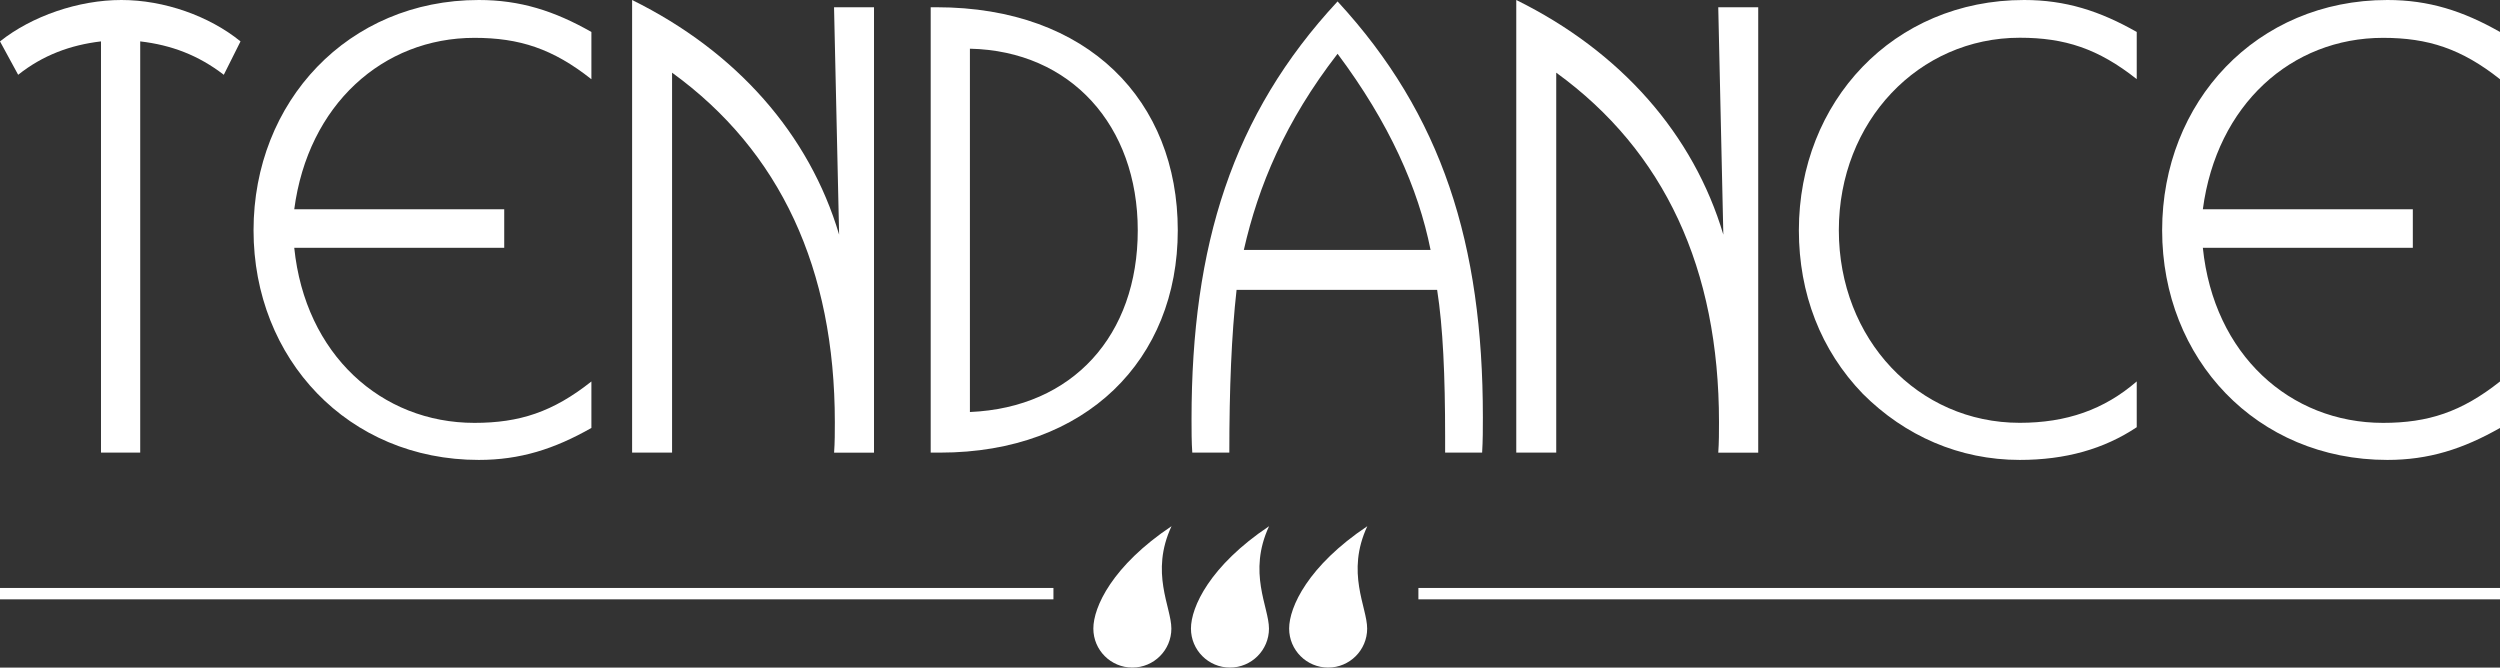
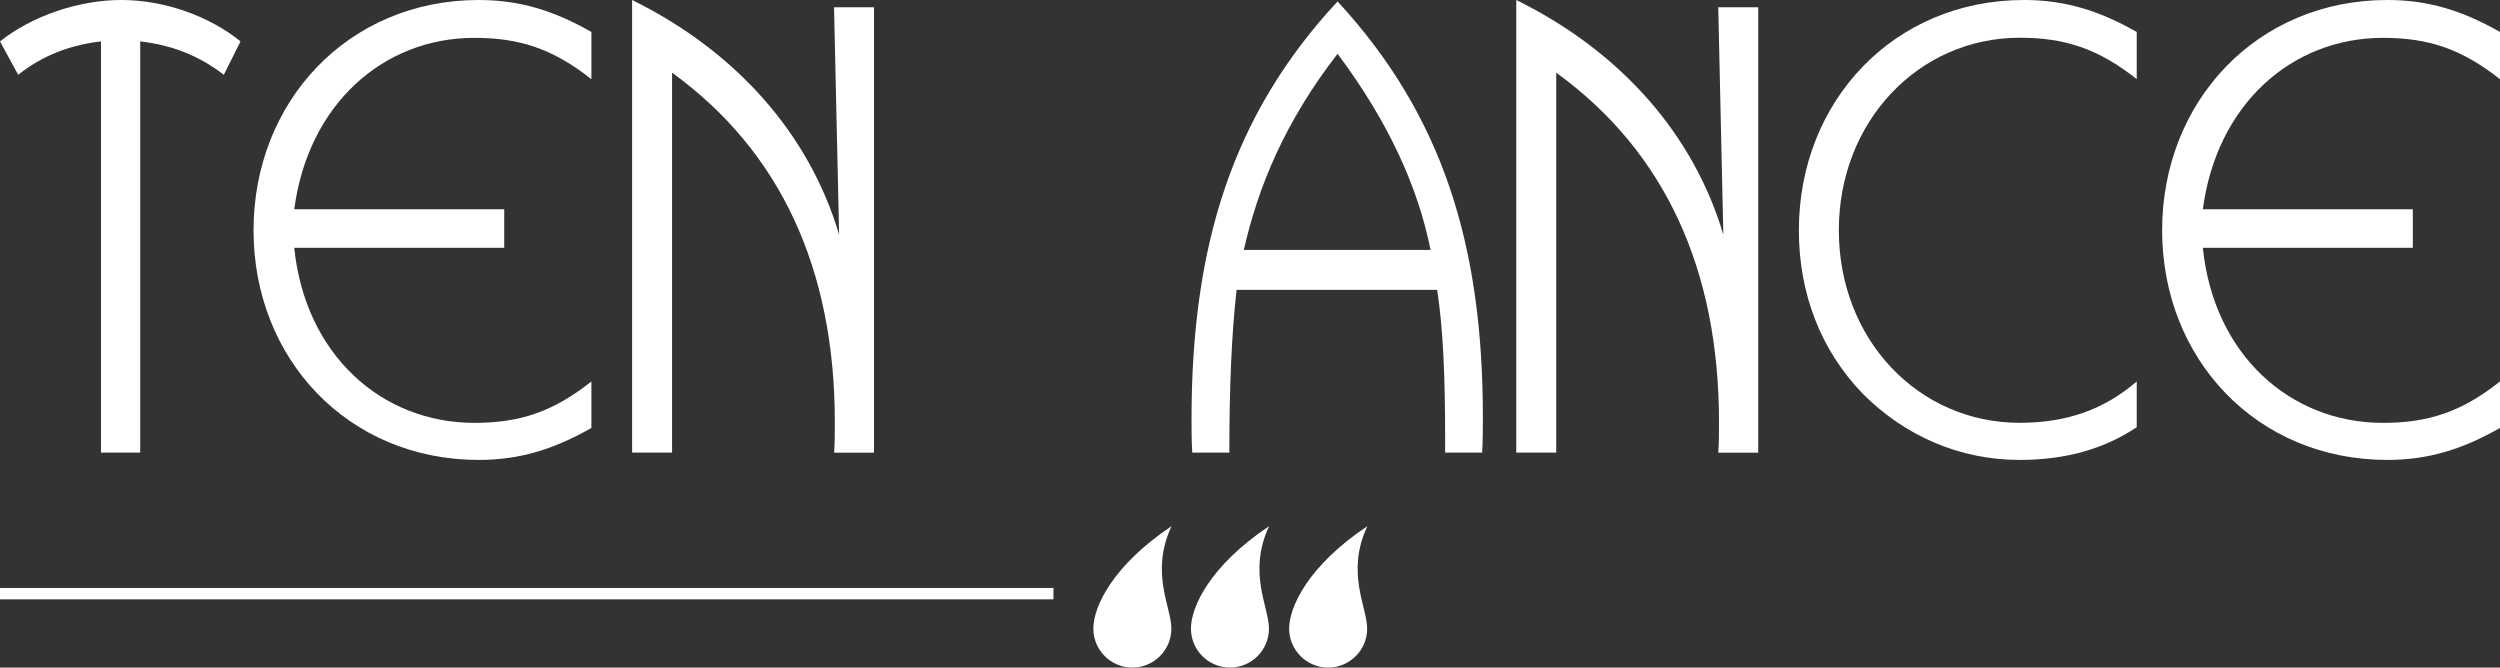
<svg xmlns="http://www.w3.org/2000/svg" id="Calque_1" data-name="Calque 1" viewBox="0 0 472.31 126.12">
  <rect x="0" y="0" width="472.31" height="126.12" fill="#333333" stroke="none" />
  <defs>
    <style> .cls-1 { fill: #fff; } </style>
  </defs>
  <path class="cls-1" d="M26.49,85.51V7.82c5.9.69,10.98,2.61,15.79,6.31l3.16-6.31C39.53,3.02,31.02,0,22.93,0S6.04,3.02,0,7.82l3.43,6.31c4.67-3.71,9.88-5.63,15.65-6.31v77.69h7.41Z" />
  <path class="cls-1" d="M55.59,46.81h39.67v-7.27h-39.67c2.61-19.77,16.75-32.39,34.04-32.39,8.51,0,14.83,2.06,22.1,7.82V6.04c-7-3.98-13.45-6.04-21.28-6.04-24.71,0-42.55,19.22-42.55,43.51s17.85,43.38,42.55,43.38c7.82,0,14.27-2.06,21.28-6.04v-8.78c-7.28,5.77-13.59,7.82-22.1,7.82-17.57,0-31.98-12.9-34.04-33.08Z" />
  <path class="cls-1" d="M165.12,85.52V1.37h-7.55l.96,42.96C152.91,25.39,139.18,9.75,119.42,0v85.51h7.55V13.73c20.45,14.83,30.75,37.06,30.75,66.03,0,1.79,0,3.84-.14,5.76h7.55Z" />
-   <path class="cls-1" d="M176.93,1.37h-1.1v84.14h1.79c27.59,0,44.89-17.57,44.89-42S205.62,1.37,176.93,1.37ZM183.24,77.83V9.2c19.08.41,31.71,14.55,31.71,34.32s-12.22,33.49-31.71,34.32Z" />
  <path class="cls-1" d="M280.01,85.52c.14-2.33.14-4.53.14-6.73,0-32.67-7.69-57.1-27.45-78.52-19.9,21.41-27.59,46.12-27.59,78.93,0,2.06,0,4.26.14,6.31h7c0-12.08.41-22.24,1.37-30.75h37.89c1.1,7,1.51,16.2,1.51,27.73v3.02h7ZM234.99,47.22c2.74-12.08,7.82-24.29,17.71-37.06,9.75,13.04,15.24,25.39,17.57,37.06h-35.28Z" />
  <path class="cls-1" d="M332.17,85.52V1.37h-7.55l.96,42.96C319.95,25.39,306.23,9.75,286.46,0v85.51h7.55V13.73c20.45,14.83,30.75,37.06,30.75,66.03,0,1.79,0,3.84-.14,5.76h7.55Z" />
  <path class="cls-1" d="M403.68,14.96V6.04c-7-3.98-13.45-6.04-21.28-6.04-24.71,0-42.55,19.22-42.55,43.51,0,11.94,4.12,22.65,12.08,30.89,7.96,7.96,18.26,12.49,29.65,12.49,8.65,0,15.92-2.06,22.1-6.18v-8.65c-6.18,5.35-13.31,7.82-22.1,7.82-19.22,0-34.18-15.79-34.18-36.38s15.1-36.37,34.18-36.37c8.51,0,14.82,2.06,22.1,7.82Z" />
  <path class="cls-1" d="M416.17,46.81h39.67v-7.27h-39.67c2.61-19.77,16.74-32.39,34.04-32.39,8.51,0,14.83,2.06,22.1,7.82V6.04c-7-3.98-13.45-6.04-21.28-6.04-24.71,0-42.55,19.22-42.55,43.51s17.84,43.38,42.55,43.38c7.82,0,14.28-2.06,21.28-6.04v-8.78c-7.28,5.77-13.59,7.82-22.1,7.82-17.57,0-31.98-12.9-34.04-33.08Z" />
  <path class="cls-1" d="M239.74,118.75c0,4.07-3.3,7.37-7.37,7.37s-7.37-3.3-7.37-7.37,3.58-11.86,14.76-19.34c-4.09,8.79-.02,15.27-.02,19.34" />
  <path class="cls-1" d="M258.29,118.75c0,4.07-3.3,7.37-7.37,7.37s-7.37-3.3-7.37-7.37,3.58-11.86,14.77-19.34c-4.1,8.79-.03,15.27-.03,19.34" />
  <path class="cls-1" d="M221.3,118.75c0,4.07-3.3,7.37-7.37,7.37s-7.37-3.3-7.37-7.37,3.58-11.86,14.77-19.34c-4.1,8.79-.03,15.27-.03,19.34" />
  <rect class="cls-1" y="111.08" width="199.02" height="2.15" />
-   <rect class="cls-1" x="267.97" y="111.08" width="204.34" height="2.15" />
</svg>